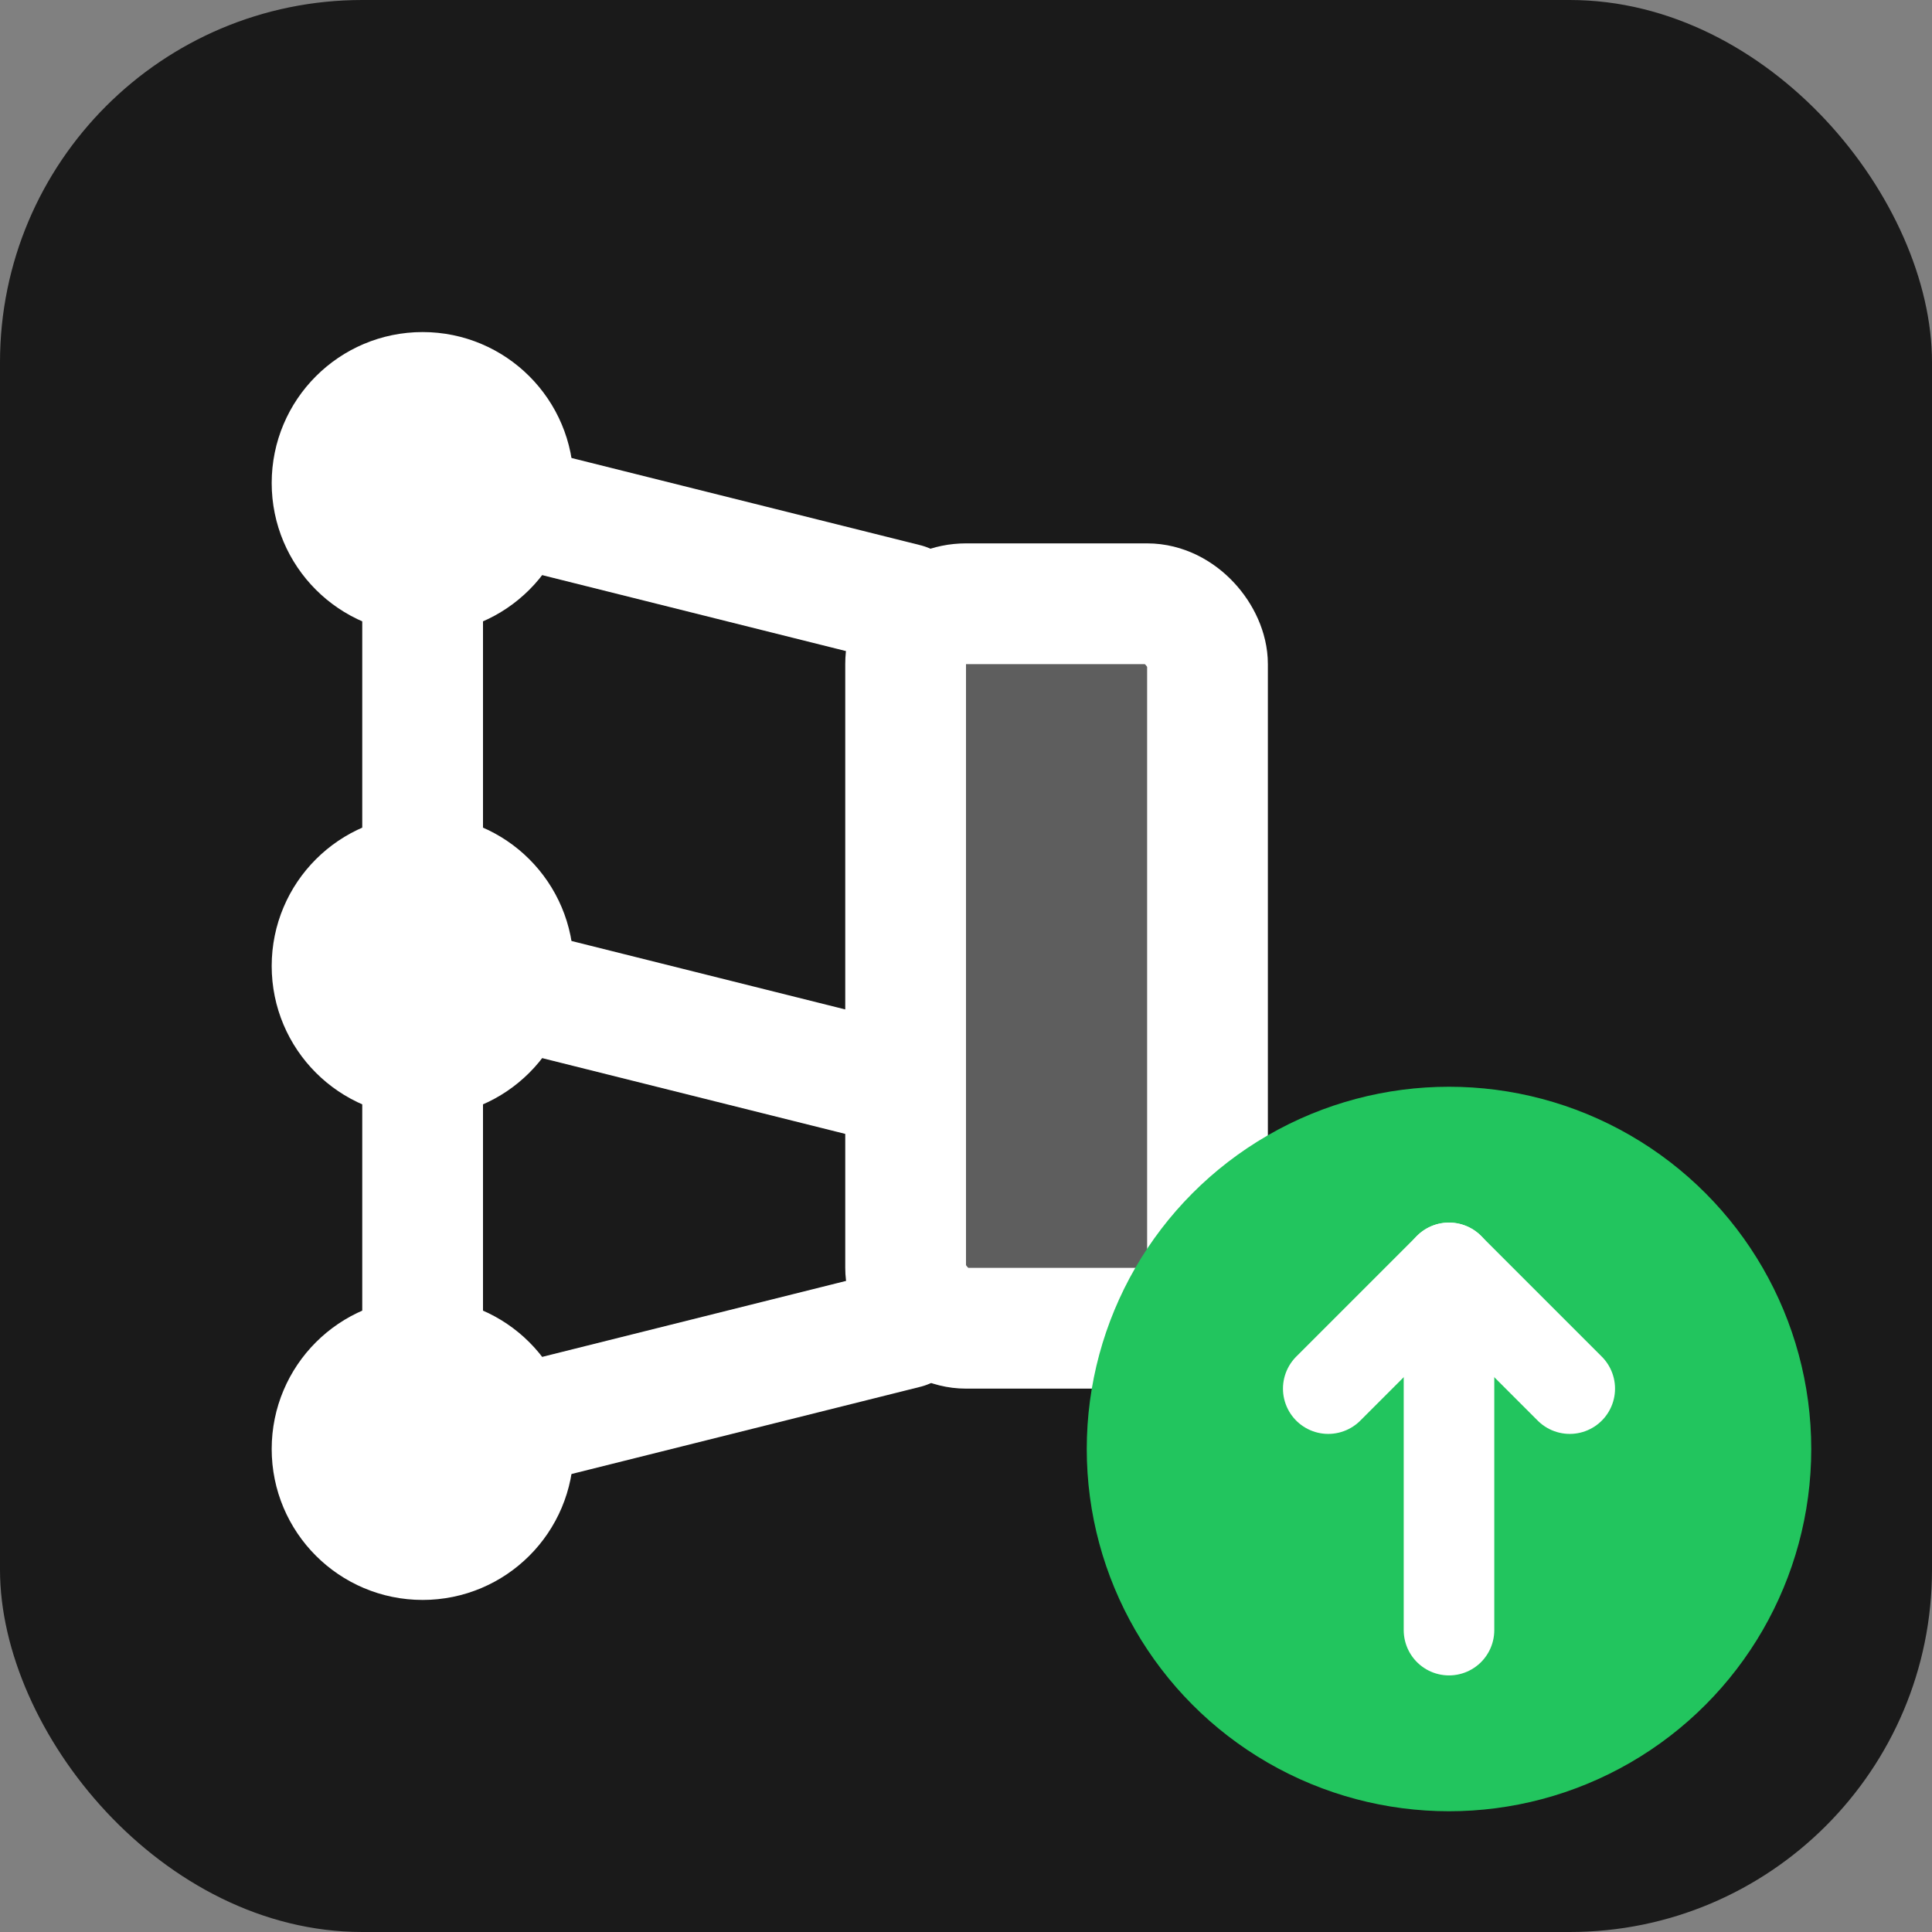
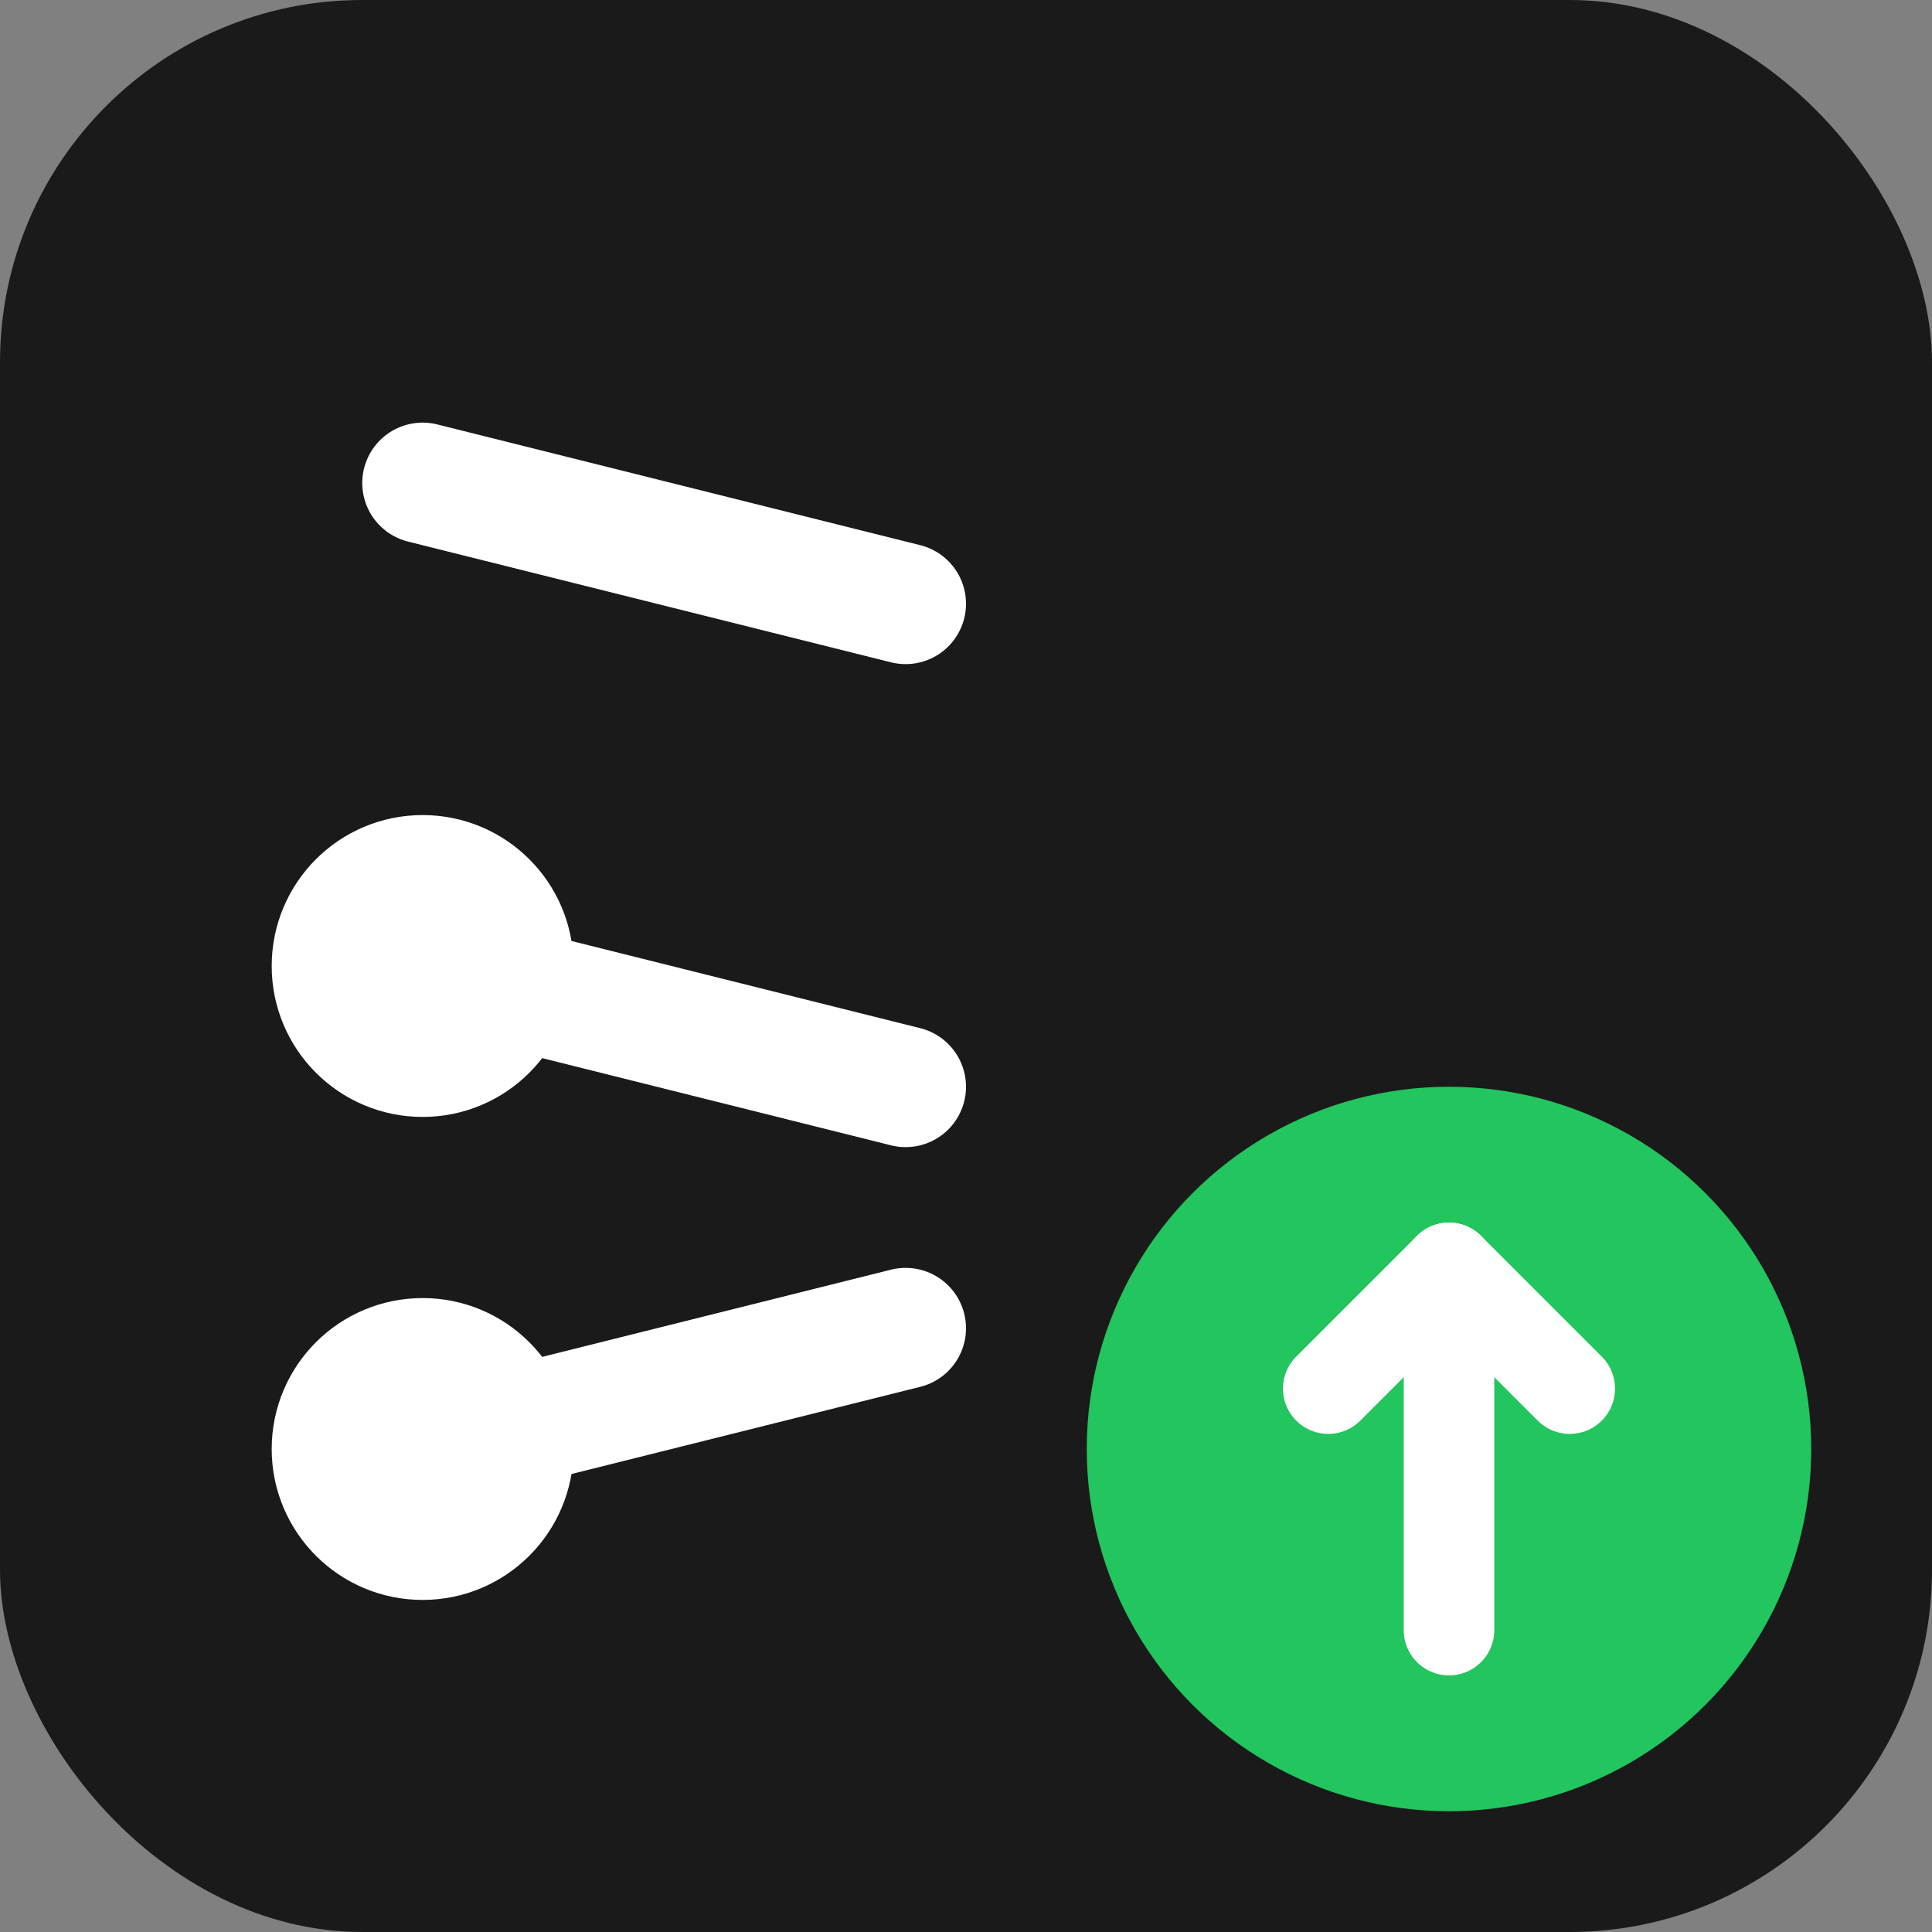
<svg xmlns="http://www.w3.org/2000/svg" viewBox="0 0 32 32" fill="none">
  <rect x="0" y="0" width="32" height="32" fill="#808080" stroke="none" />
  <rect width="32" height="32" rx="6" fill="#1a1a1a" />
  <g stroke="white" stroke-width="2" stroke-linecap="round">
-     <path d="M7 24V8" />
    <path d="M7 8L15 10" />
    <path d="M7 16L15 18" />
    <path d="M7 24L15 22" />
-     <rect x="15" y="10" width="5" height="12" rx="1" fill="white" fill-opacity="0.3" />
-     <circle cx="7" cy="8" r="1.5" fill="white" />
    <circle cx="7" cy="16" r="1.5" fill="white" />
    <circle cx="7" cy="24" r="1.5" fill="white" />
  </g>
  <circle cx="24" cy="24" r="6" fill="#22c55e" />
  <path d="M24 21v6" stroke="white" stroke-width="1.5" stroke-linecap="round" />
  <path d="M22 23l2-2 2 2" stroke="white" stroke-width="1.5" stroke-linecap="round" stroke-linejoin="round" />
</svg>